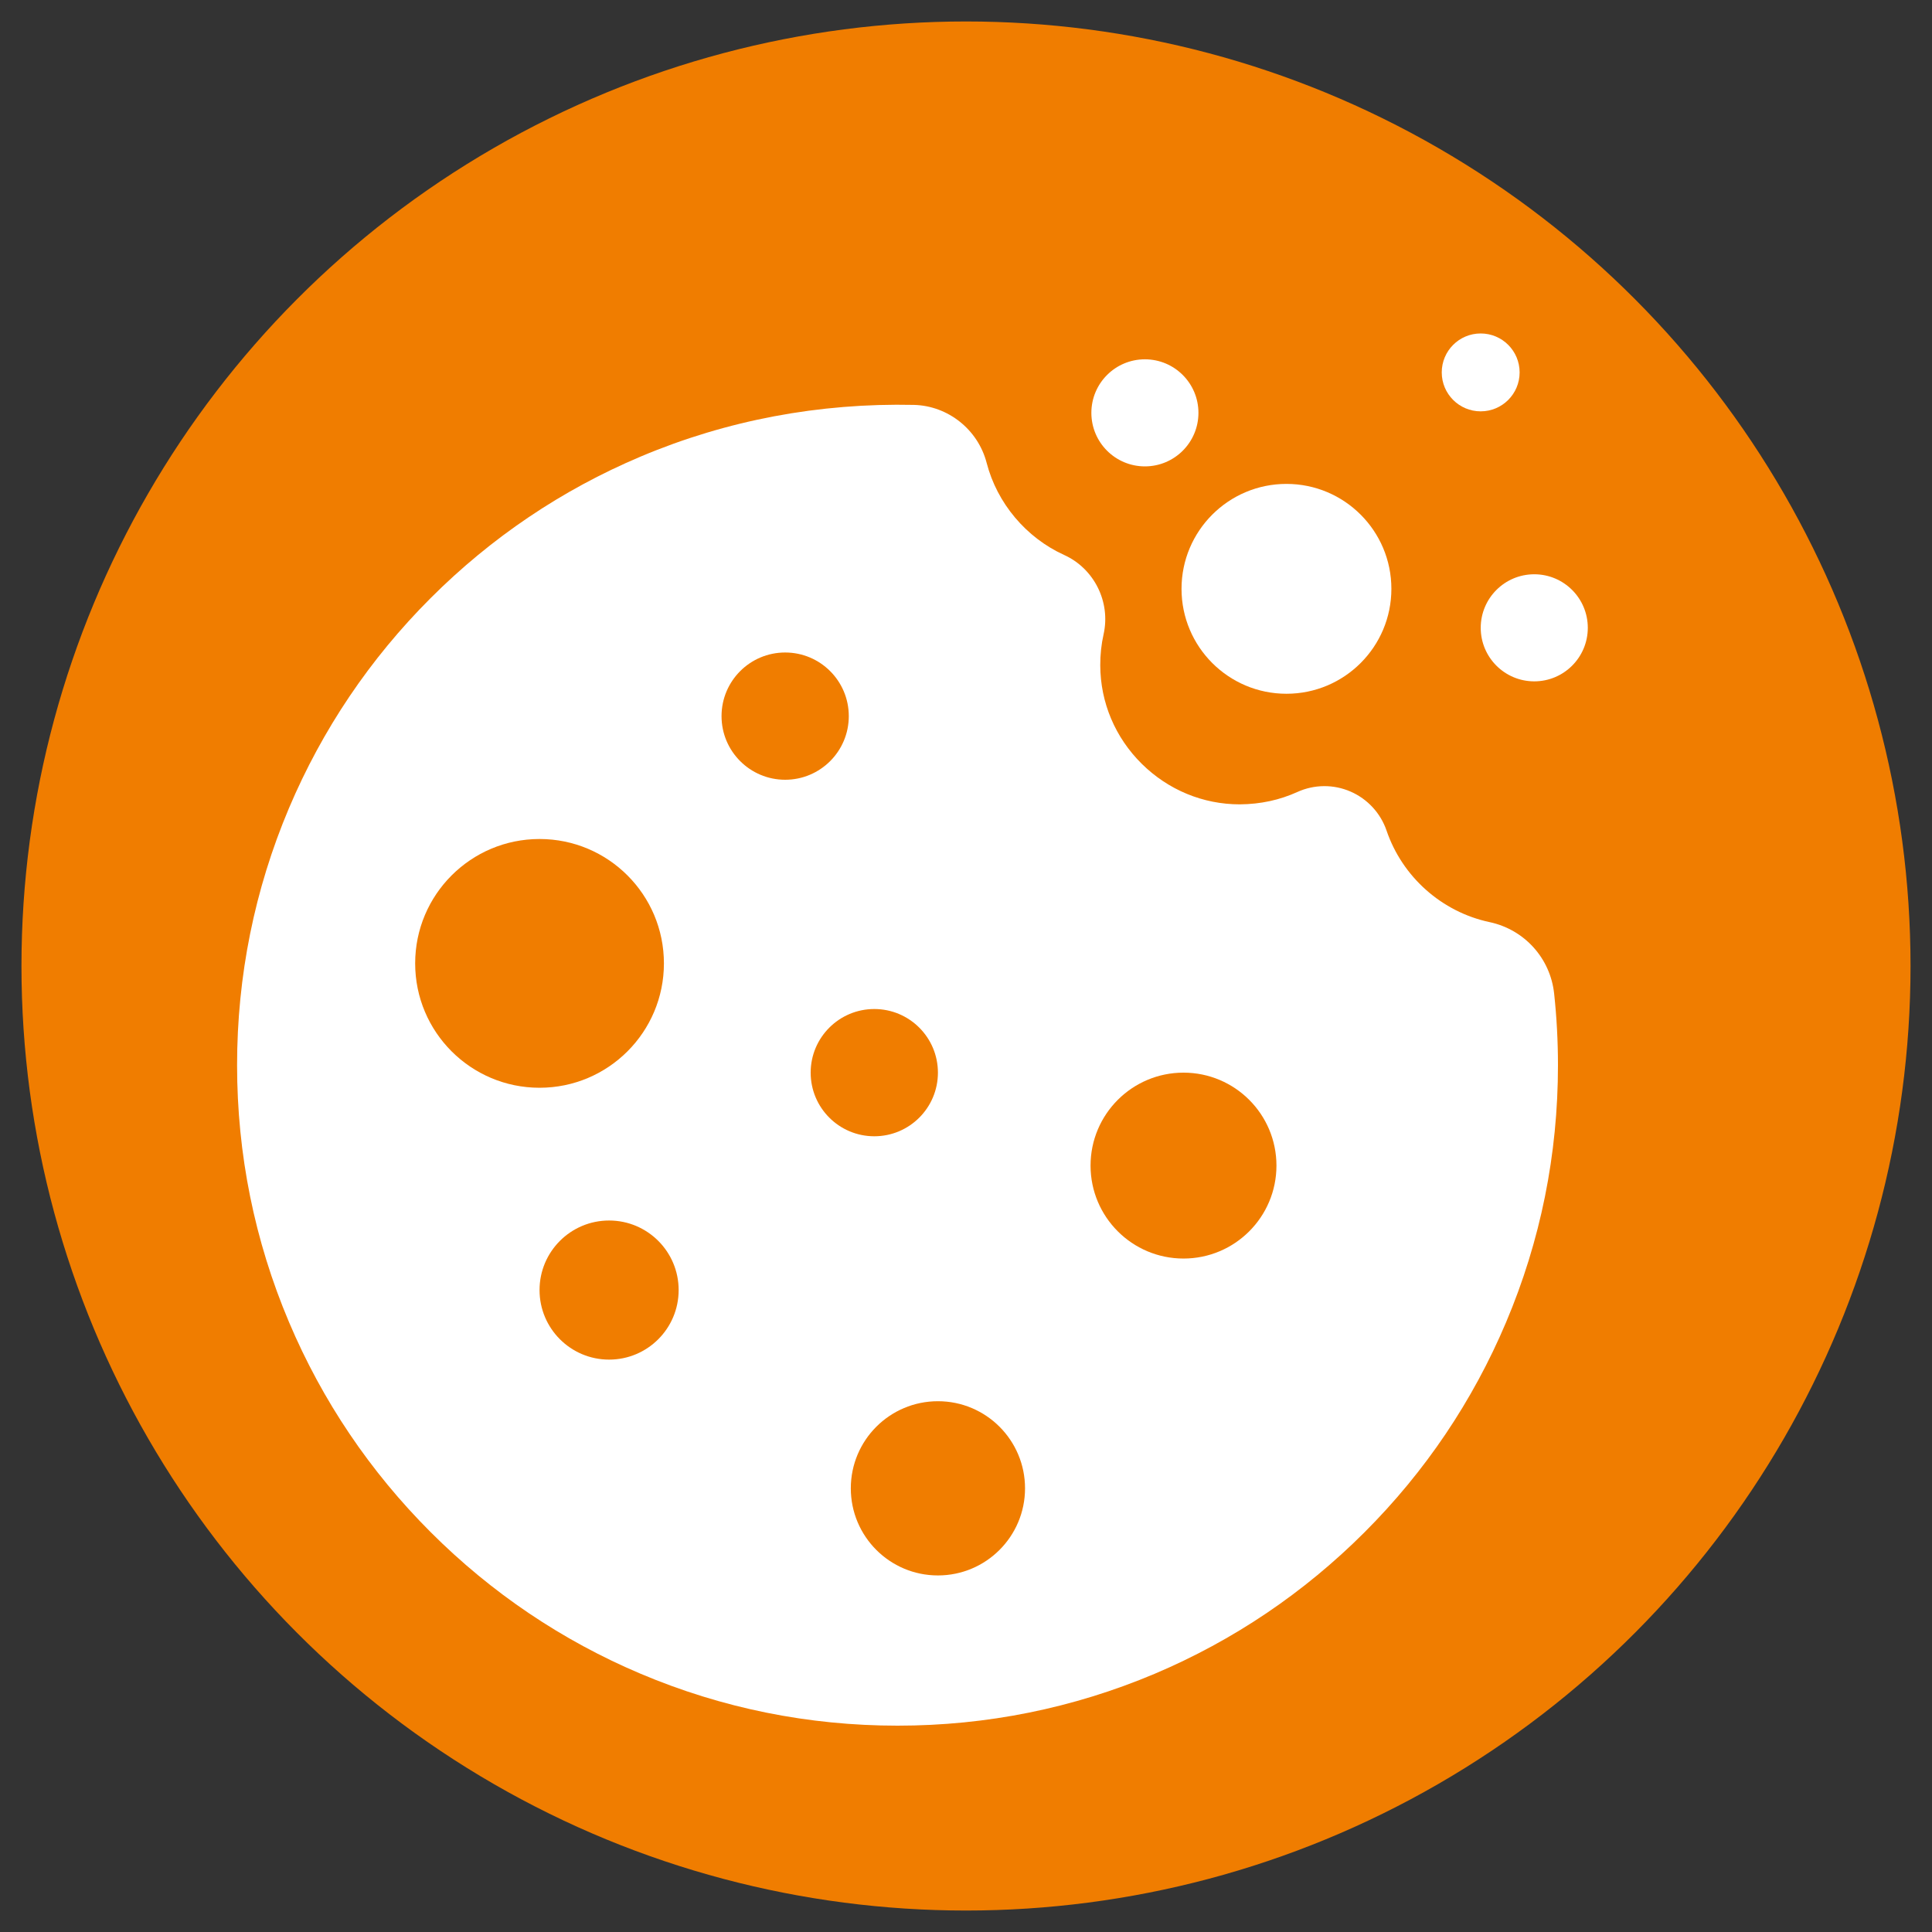
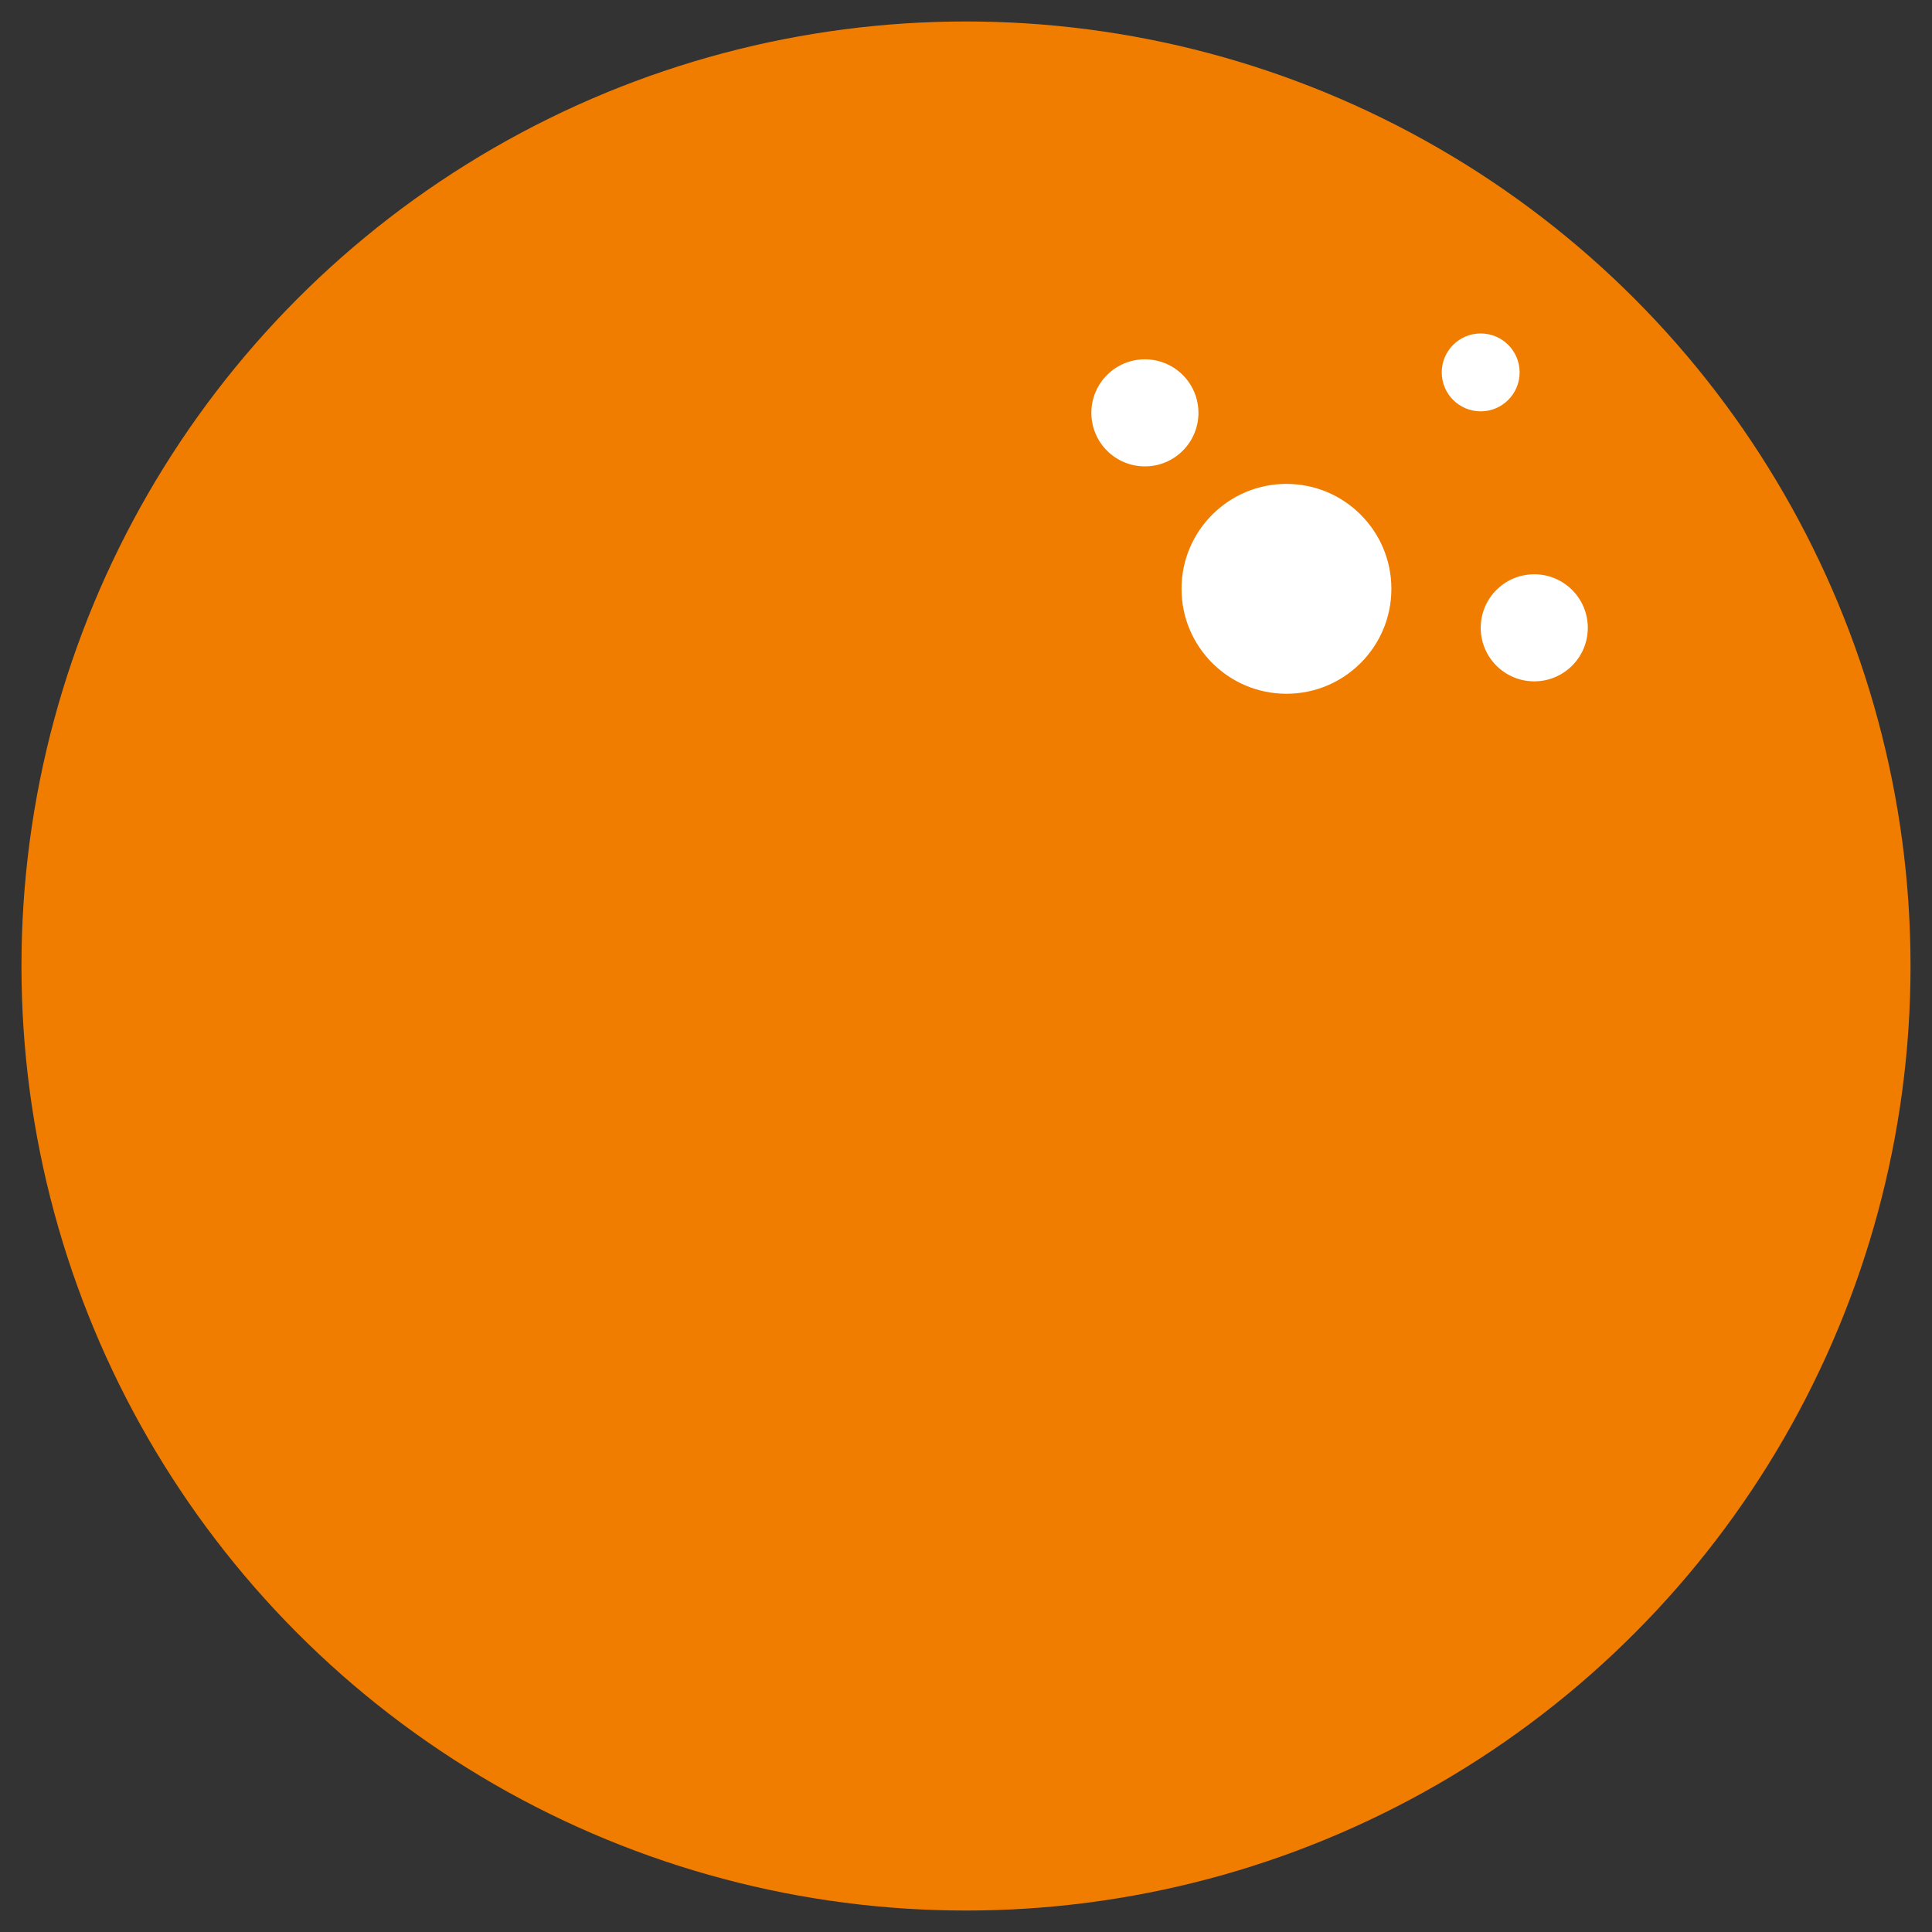
<svg xmlns="http://www.w3.org/2000/svg" version="1.1" id="E-Schrott" x="0px" y="0px" viewBox="0 0 45 45" style="enable-background:new 0 0 45 45;" xml:space="preserve">
  <rect x="0" y="0" width="45" height="45" fill="#333333" stroke="none" />
  <style type="text/css">
	.st0{fill:#F07D00;}
	.st1{fill:#FFFFFF;}
</style>
  <g>
    <circle class="st0" cx="22.5" cy="22.5" r="22" />
    <g>
      <g>
        <g>
-           <path class="st1" d="M20.905,40.194c-2.075,0-4.089-0.407-5.986-1.21      c-1.831-0.775-3.476-1.885-4.889-3.298c-1.414-1.414-2.523-3.06-3.298-4.89      c-0.803-1.898-1.21-3.912-1.21-5.986c0-2.075,0.407-4.09,1.209-5.988      c0.776-1.832,1.885-3.477,3.297-4.889c1.414-1.414,3.059-2.523,4.89-3.297      c2.014-0.851,4.167-1.253,6.371-1.205c0.795,0.021,1.491,0.576,1.692,1.351      c0.243,0.939,0.918,1.741,1.804,2.144c0.7,0.317,1.087,1.094,0.92,1.846      c-0.053,0.234-0.079,0.479-0.078,0.726c0.003,0.866,0.348,1.681,0.968,2.294      c0.616,0.608,1.426,0.943,2.283,0.943c0.485-0.004,0.928-0.101,1.34-0.288      c0.392-0.178,0.843-0.182,1.238-0.01c0.394,0.171,0.7,0.502,0.839,0.908      c0.368,1.08,1.287,1.896,2.4,2.133c0.811,0.172,1.416,0.841,1.504,1.666      c0.059,0.548,0.089,1.108,0.089,1.667c0,2.078-0.407,4.093-1.209,5.988      c-0.774,1.832-1.883,3.478-3.296,4.89c-1.412,1.412-3.057,2.521-4.889,3.297      C24.996,39.787,22.982,40.194,20.905,40.194z" />
-         </g>
+           </g>
      </g>
      <circle class="st1" cx="29.964" cy="13.715" r="2.444" />
      <g>
        <circle class="st0" cx="21.846" cy="34.666" r="2.029" />
        <circle class="st0" cx="27.566" cy="27.149" r="2.165" />
        <circle class="st0" cx="20.364" cy="24.984" r="1.482" />
        <circle class="st0" cx="12.567" cy="22.439" r="2.897" />
        <circle class="st0" cx="18.288" cy="16.68" r="1.482" />
        <circle class="st0" cx="14.187" cy="30.048" r="1.62" />
      </g>
      <circle class="st1" cx="35.736" cy="14.623" r="1.247" />
      <circle class="st1" cx="26.667" cy="9.616" r="1.247" />
      <circle class="st1" cx="34.488" cy="8.674" r="0.907" />
    </g>
  </g>
</svg>